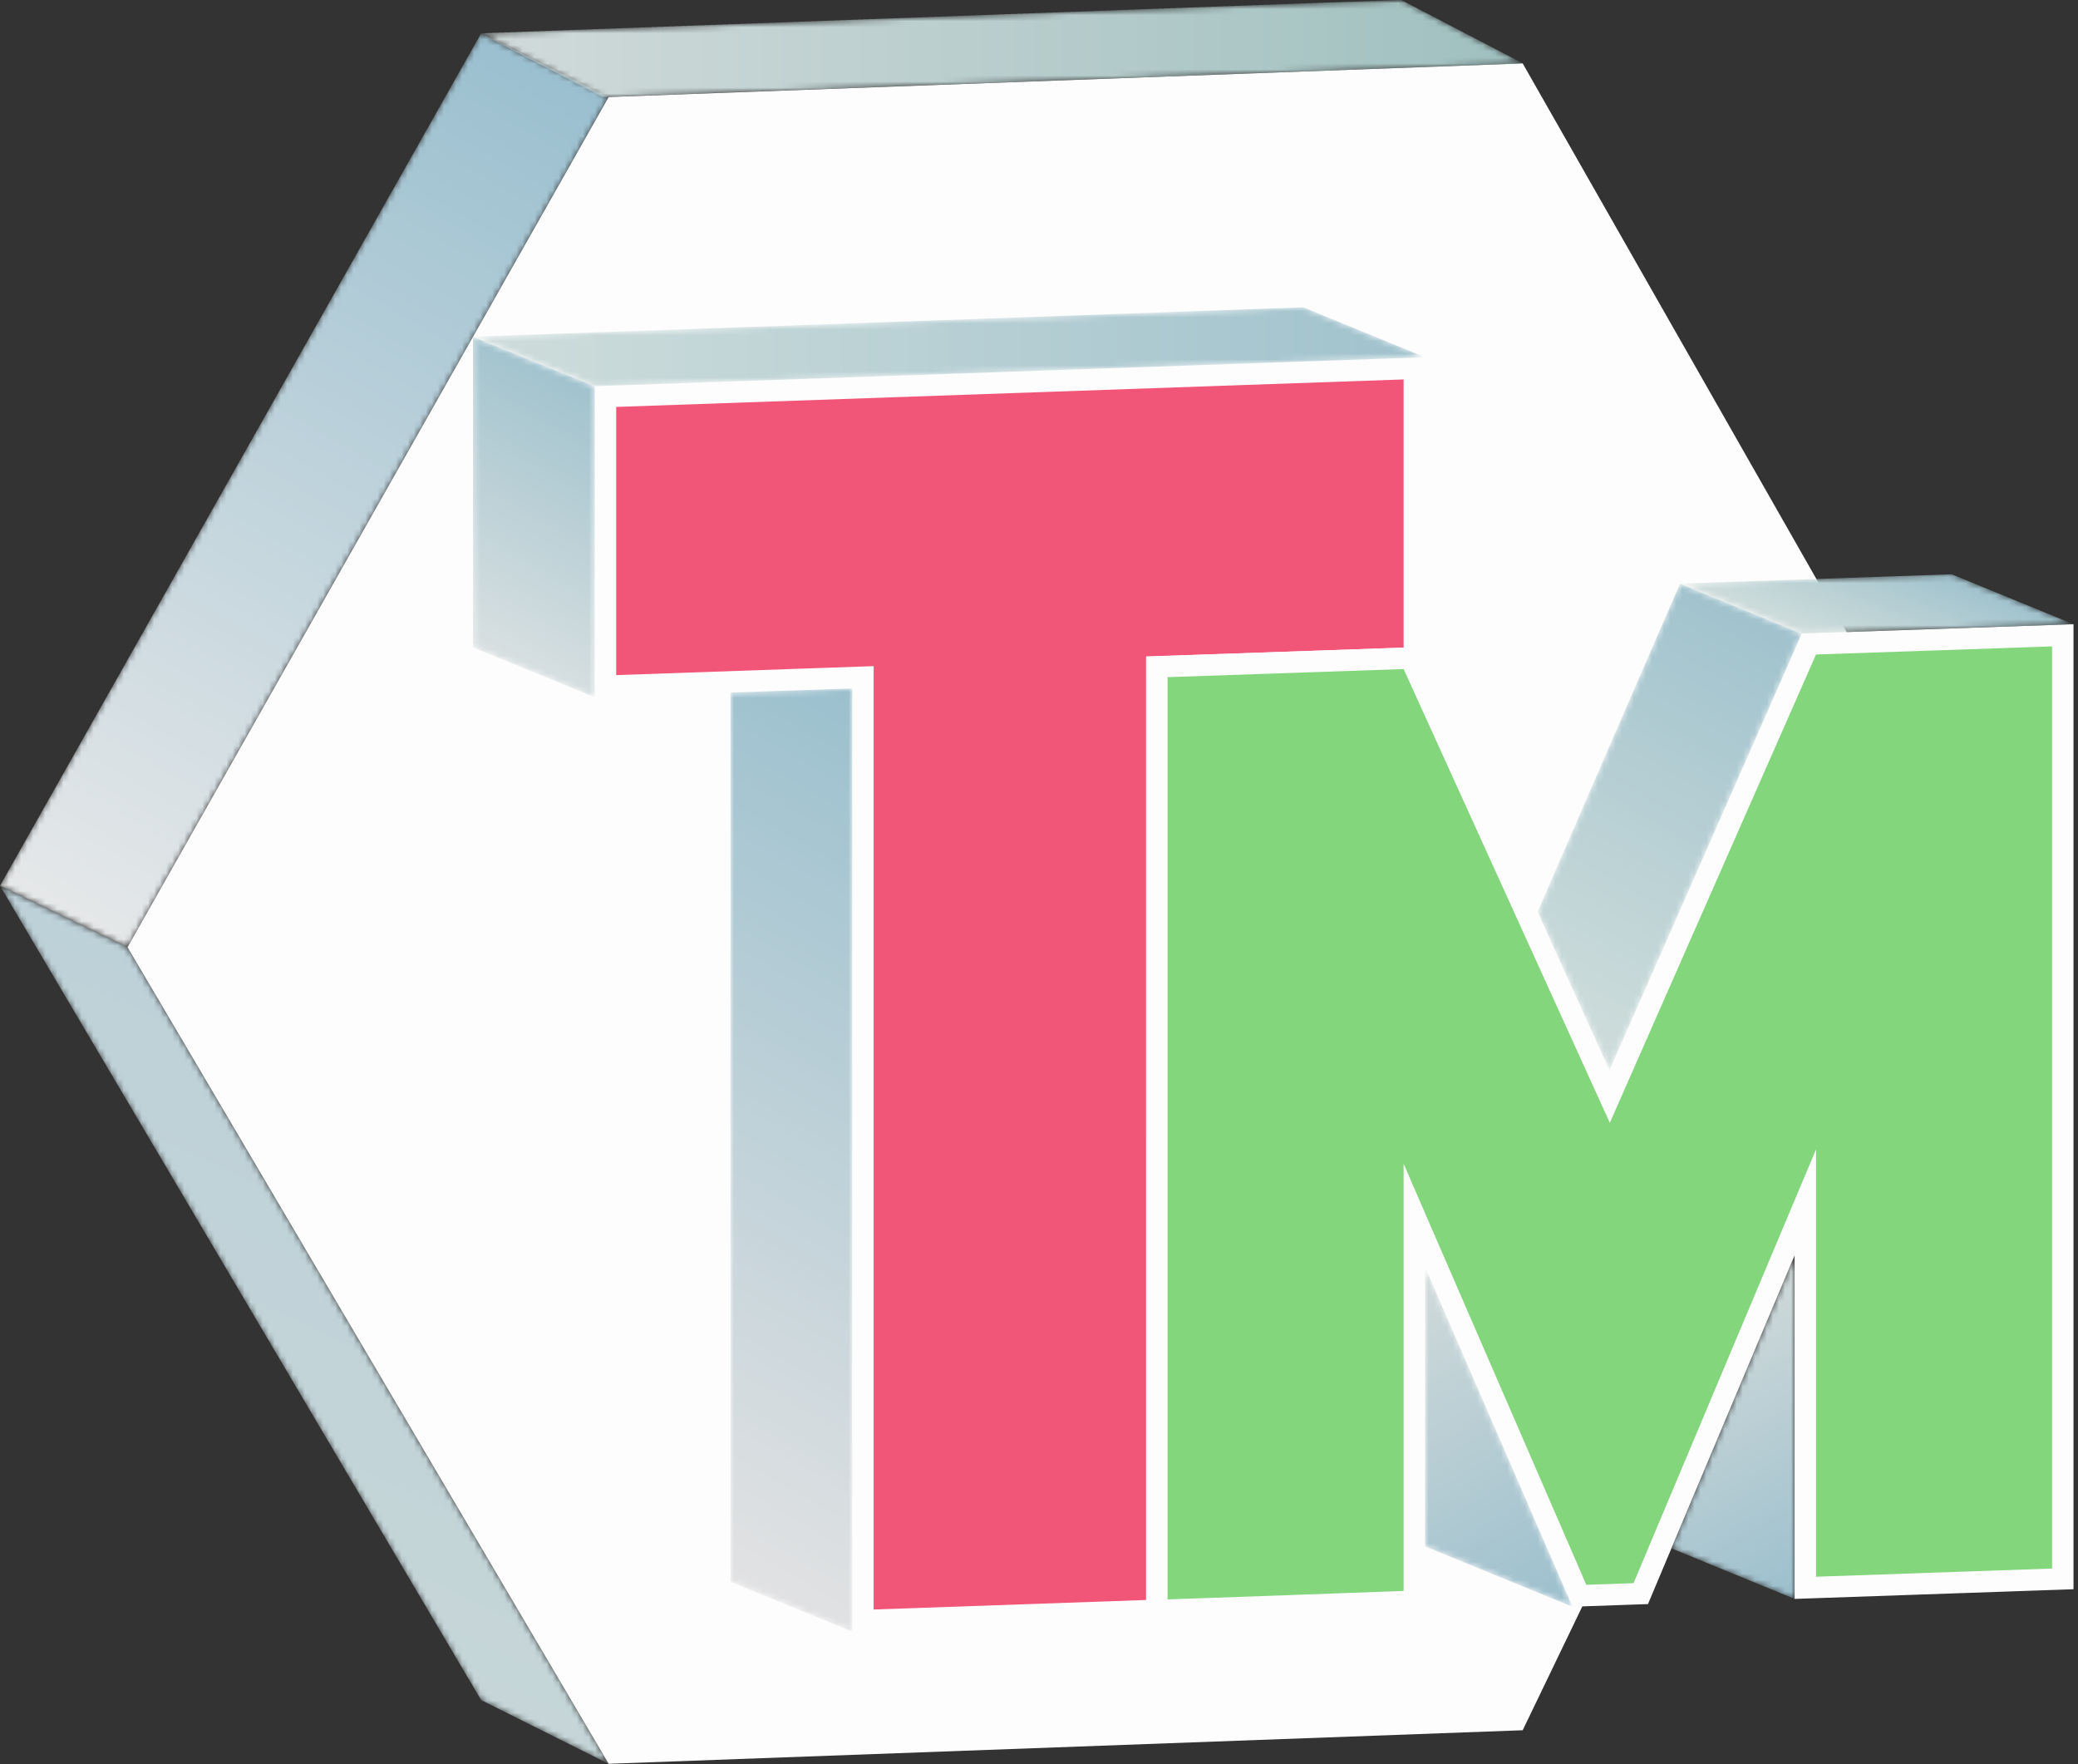
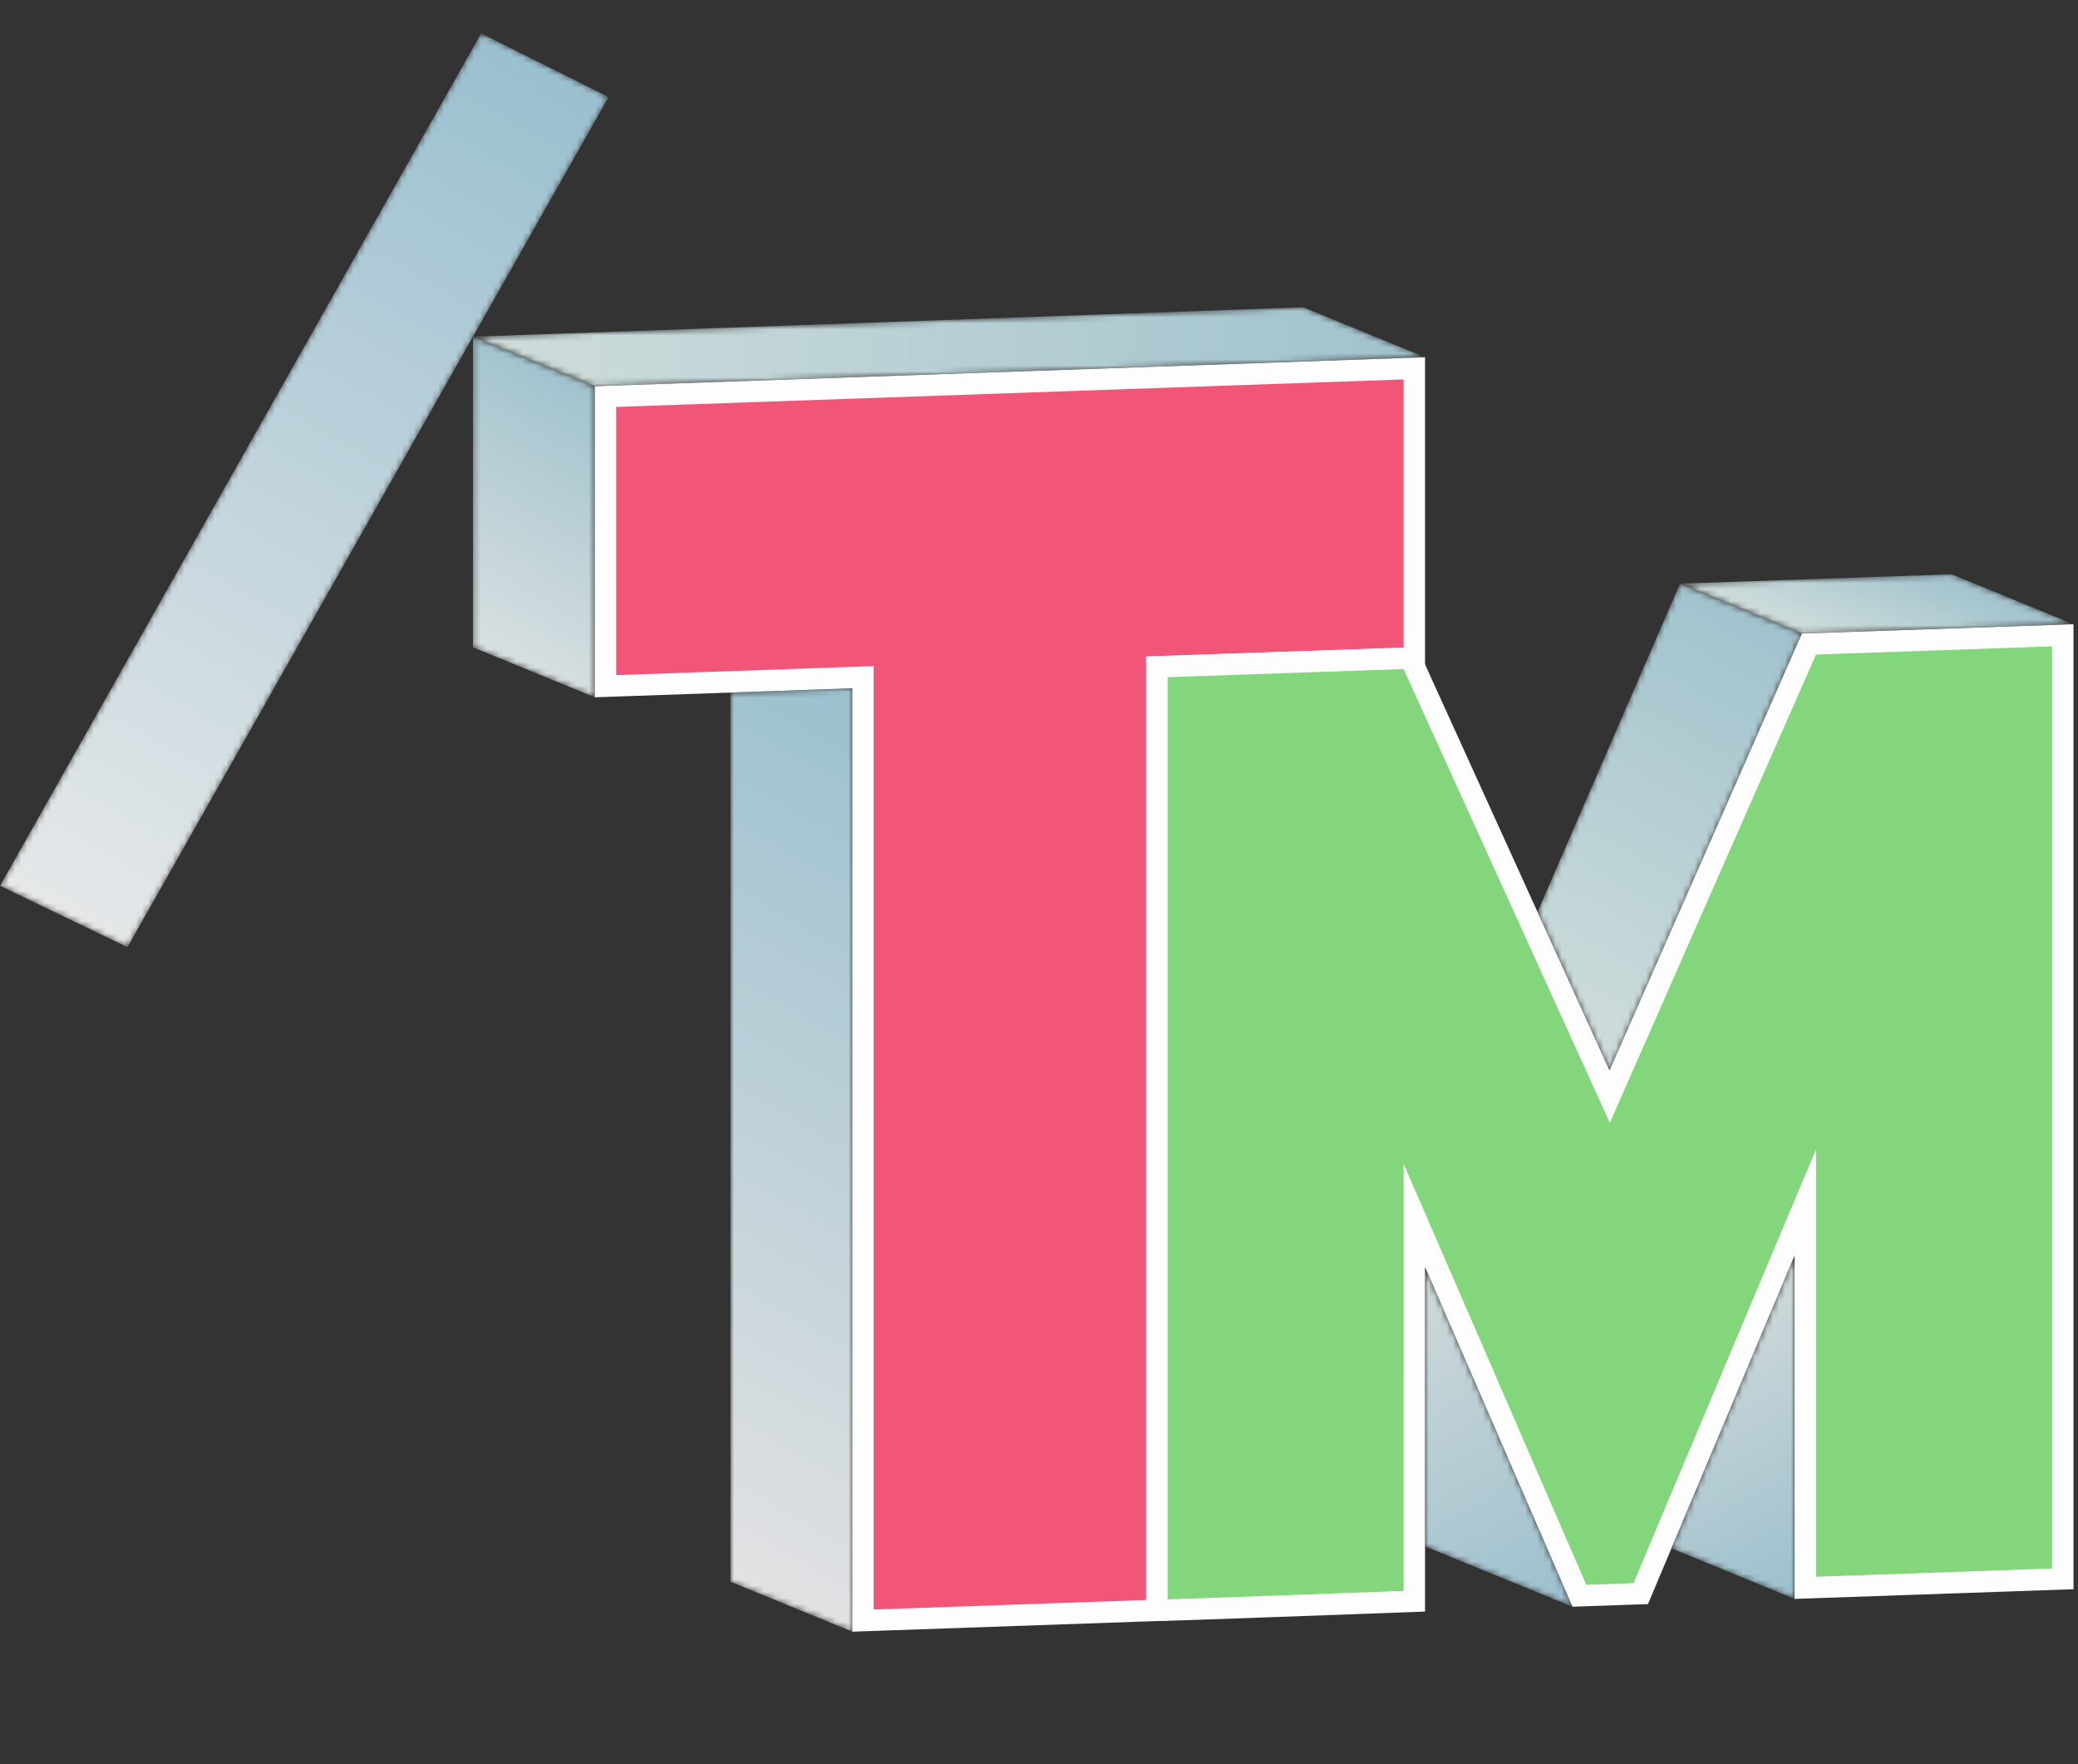
<svg xmlns="http://www.w3.org/2000/svg" width="344" height="292" viewBox="0 0 344 292" fill="none">
  <rect x="0" y="0" width="344" height="292" fill="#333333" stroke="none" />
-   <path d="M100.752 291.953L21.1 156.787L100.752 16.059L252.072 10.497L324.075 136.884L252.072 286.4L100.752 291.953Z" fill="#FDFDFD" />
  <path d="M142.858 112.097L100.234 113.585V65.645L234.133 60.97V108.91L191.51 110.398V266.551L142.858 268.25V112.097Z" fill="#F15679" />
  <path d="M235.906 59.134L232.237 59.262L101.883 63.814L98.46 63.933V67.357V111.75V115.421L102.13 115.293L141.084 113.933V266.414V270.085L144.754 269.957L189.86 268.383L193.282 268.263V264.839V112.11L232.484 110.742L235.906 110.622V107.198V62.806V59.134ZM232.36 62.806V107.198L189.736 108.686V264.839L144.63 266.414V110.261L102.007 111.75V67.357L232.36 62.806Z" fill="#FDFDFD" />
  <path d="M191.521 266.511L191.507 264.737L191.509 110.373L233.484 108.931L266.47 181.518L299.456 106.604L341.481 105.161V261.346L298.857 262.825V199.038L271.618 263.785L261.459 264.14L234.134 201.174L234.133 265.05L232.425 265.112C228.51 265.255 194.155 266.511 193.294 266.511H191.521Z" fill="#83D67C" />
  <path d="M343.254 103.326L339.586 103.452L300.508 104.795L298.282 104.871L297.384 106.91L266.445 177.177L235.589 109.277L234.608 107.119L232.239 107.201L193.16 108.543L189.736 108.66V112.087C189.736 112.087 189.734 264.705 189.734 264.738V268.283L193.295 268.284C194.169 268.284 226.098 267.118 232.49 266.884L235.906 266.759V263.341L235.907 209.714L259.351 263.737L260.313 265.954L262.728 265.87L270.547 265.596L272.813 265.517L273.692 263.428L297.084 207.825V260.989V264.66L300.753 264.533L339.83 263.177L343.254 263.059V259.634V106.996V103.326ZM339.708 106.996V259.634L300.63 260.989V190.252L270.423 262.053L262.604 262.326L232.361 192.635L232.36 263.341C232.36 263.341 194.148 264.738 193.295 264.738C193.285 264.738 193.28 264.738 193.28 264.738C193.28 264.705 193.282 112.087 193.282 112.087L232.36 110.744L266.496 185.86L300.63 108.338L339.708 106.996Z" fill="#FDFDFD" />
  <mask id="mask0_513_1724" style="mask-type:luminance" maskUnits="userSpaceOnUse" x="0" y="146" width="101" height="146">
    <path d="M100.752 291.953L79.644 281.404L0 146.622L21.1 156.787L100.752 291.953Z" fill="white" />
  </mask>
  <g mask="url(#mask0_513_1724)">
-     <path d="M100.752 291.953L79.644 281.404L0 146.622L21.1 156.787L100.752 291.953Z" fill="url(#paint0_linear_513_1724)" />
-   </g>
+     </g>
  <mask id="mask1_513_1724" style="mask-type:luminance" maskUnits="userSpaceOnUse" x="0" y="5" width="101" height="152">
    <path d="M21.1 156.787L0 146.622L79.644 5.529L100.752 16.059L21.1 156.787Z" fill="white" />
  </mask>
  <g mask="url(#mask1_513_1724)">
    <path d="M21.1 156.787L0 146.622L79.644 5.529L100.752 16.059L21.1 156.787Z" fill="url(#paint1_linear_513_1724)" />
  </g>
  <mask id="mask2_513_1724" style="mask-type:luminance" maskUnits="userSpaceOnUse" x="0" y="0" width="344" height="292">
-     <path d="M0 291.953H343.26V1.83284e-06H0V291.953Z" fill="white" />
-   </mask>
+     </mask>
  <g mask="url(#mask2_513_1724)">
    <mask id="mask3_513_1724" style="mask-type:luminance" maskUnits="userSpaceOnUse" x="79" y="-1" width="174" height="18">
      <path d="M99.818 16.06L79.644 5.53L231.907 -0.004L252.073 10.497L99.818 16.06Z" fill="white" />
    </mask>
    <g mask="url(#mask3_513_1724)">
      <path d="M99.751 16.062V16.027H99.68V15.991H99.609V15.956H99.538V15.92H99.467V15.885H99.396V15.849H99.326V15.814H99.255V15.778H99.184V15.743H99.113V15.707H99.042V15.672H99.006V15.636H98.936V15.601H98.865V15.566H98.794V15.53H98.723V15.495H98.652V15.459H98.581V15.424H98.51V15.388H98.439V15.353H98.368V15.317H98.297V15.282H98.226V15.246H98.191V15.211H98.12V15.176H98.049V15.14H97.978V15.105H97.907V15.069H97.836V15.034H97.765V14.998H97.694V14.963H97.623V14.927H97.552V14.892H97.482V14.857H97.411V14.821H97.375V14.786H97.304V14.75H97.233V14.715H97.162V14.679H97.091V14.644H97.021V14.608H96.95V14.573H96.879V14.537H96.808V14.502H96.737V14.466H96.666V14.431H96.63V14.396H96.56V14.36H96.489V14.325H96.418V14.289H96.347V14.254H96.276V14.218H96.205V14.183H96.134V14.147H96.063V14.112H95.992V14.076H95.921V14.041H95.85V14.005H95.815V13.97H95.744V13.935H95.673V13.899H95.602V13.864H95.531V13.828H95.46V13.793H95.389V13.757H95.319V13.722H95.248V13.686H95.177V13.651H95.106V13.616H95.035V13.58H94.999V13.545H94.928V13.509H94.858V13.474H94.787V13.438H94.716V13.403H94.645V13.367H94.574V13.332H94.503V13.296H94.432V13.261H94.361V13.226H94.29V13.19H94.219V13.155H94.184V13.119H94.113V13.084H94.042V13.048H93.971V13.013H93.9V12.977H93.829V12.942H93.758V12.906H93.687V12.871H93.616V12.835H93.545V12.8H93.475V12.764H93.404V12.729H93.368V12.694H93.297V12.658H93.226V12.623H93.155V12.587H93.084V12.552H93.013V12.516H92.943V12.481H92.872V12.445H92.801V12.41H92.73V12.374H92.659V12.339H92.588V12.304H92.552V12.268H92.482V12.233H92.411V12.197H92.34V12.162H92.269V12.126H92.198V12.091H92.127V12.055H92.056V12.02H91.985V11.985H91.914V11.949H91.843V11.914H91.772V11.878H91.737V11.843H91.666V11.807H91.595V11.772H91.524V11.736H91.453V11.701H91.382V11.665H91.311V11.63H91.24V11.594H91.17V11.559H91.099V11.524H91.028V11.488H90.992V11.453H90.921V11.417H90.85V11.382H90.779V11.346H90.709V11.311H90.638V11.275H90.567V11.24H90.496V11.204H90.425V11.169H90.354V11.133H90.283V11.098H90.212V11.063H90.177V11.027H90.106V10.992H90.035V10.956H89.964V10.921H89.893V10.885H89.822V10.85H89.751V10.814H89.68V10.779H89.609V10.743H89.538V10.708H89.467V10.672H89.397V10.637H89.361V10.602H89.29V10.566H89.219V10.531H89.148V10.495H89.077V10.46H89.007V10.424H88.936V10.389H88.865V10.353H88.794V10.318H88.723V10.283H88.652V10.247H88.581V10.212H88.546V10.176H88.475V10.141H88.404V10.105H88.333V10.07H88.262V10.034H88.191V9.999H88.12V9.963H88.049V9.928H87.978V9.892H87.907V9.857H87.836V9.822H87.765V9.786H87.73V9.751H87.659V9.715H87.588V9.68H87.517V9.644H87.446V9.609H87.375V9.573H87.304V9.538H87.233V9.502H87.162V9.467H87.092V9.432H87.021V9.396H86.95V9.361H86.914V9.325H86.843V9.29H86.772V9.254H86.701V9.219H86.631V9.183H86.56V9.148H86.489V9.112H86.418V9.077H86.347V9.042H86.276V9.006H86.205V8.971H86.134V8.935H86.099V8.9H86.028V8.864H85.957V8.829H85.886V8.793H85.815V8.758H85.744V8.722H85.673V8.687H85.602V8.651H85.531V8.616H85.46V8.581H85.389V8.545H85.319V8.51H85.283V8.474H85.212V8.439H85.141V8.403H85.07V8.368H84.999V8.332H84.928V8.297H84.858V8.261H84.787V8.226H84.716V8.191H84.645V8.155H84.574V8.12H84.538V8.084H84.468V8.049H84.397V8.013H84.326V7.978H84.255V7.942H84.184V7.907H84.113V7.871H84.042V7.836H83.971V7.801H83.9V7.765H83.829V7.73H83.758V7.694H83.723V7.659H83.652V7.623H83.581V7.588H83.51V7.552H83.439V7.517H83.368V7.481H83.297V7.446H83.226V7.41H83.155V7.375H83.085V7.34H83.014V7.304H82.943V7.269H82.907V7.233H82.836V7.198H82.765V7.162H82.695V7.127H82.624V7.091H82.553V7.056H82.482V7.02H82.411V6.985H82.34V6.95H82.269V6.914H82.198V6.879H82.127V6.843H82.092V6.808H82.021V6.772H81.95V6.737H81.879V6.701H81.808V6.666H81.737V6.63H81.666V6.595H81.595V6.56H81.524V6.524H81.453V6.489H81.382V6.453H81.311V6.418H81.276V6.382H81.205V6.347H81.134V6.311H81.063V6.276H80.992V6.24H80.921V6.205H80.85V6.17H80.78V6.134H80.709V6.099H80.638V6.063H80.567V6.028H80.496V5.992H80.46V5.957H80.389V5.921H80.319V5.886H80.248V5.85H80.177V5.815H80.106V5.779H80.035V5.744H79.964V5.709H79.893V5.673H79.822V5.638H79.751V5.602H79.68V5.567H79.645V5.531H79.609V5.496H80.567V5.46H81.524V5.425H82.517V5.389H83.475V5.354H84.468V5.319H85.425V5.283H86.418V5.248H87.375V5.212H88.368V5.177H89.326V5.141H90.319V5.106H91.276V5.07H92.269V5.035H93.226V4.999H94.219V4.964H95.177V4.929H96.169V4.893H97.127V4.858H98.12V4.822H99.077V4.787H100.07V4.751H101.028V4.716H102.021V4.68H102.978V4.645H103.971V4.609H104.928V4.574H105.921V4.538H106.879V4.503H107.872V4.468H108.829V4.432H109.822V4.397H110.815V4.361H111.772V4.326H112.765V4.29H113.723V4.255H114.715V4.219H115.673V4.184H116.666V4.148H117.623V4.113H118.616V4.078H119.574V4.042H120.566V4.007H121.524V3.971H122.517V3.936H123.474V3.9H124.467V3.865H125.425V3.829H126.417V3.794H127.375V3.758H128.368V3.723H129.325V3.688H130.318V3.652H131.276V3.617H132.269V3.581H133.226V3.546H134.219V3.51H135.176V3.475H136.169V3.439H137.127V3.404H138.12V3.368H139.077V3.333H140.07V3.297H141.027V3.262H142.02V3.227H142.978V3.191H143.971V3.156H144.928V3.12H145.921V3.085H146.878V3.049H147.871V3.014H148.829V2.978H149.822V2.943H150.779V2.907H151.772V2.872H152.729V2.837H153.722V2.801H154.68V2.766H155.673V2.73H156.63V2.695H157.623V2.659H158.616V2.624H159.573V2.588H160.566V2.553H161.524V2.517H162.516V2.482H163.474V2.447H164.467V2.411H165.424V2.376H166.417V2.34H167.375V2.305H168.368V2.269H169.325V2.234H170.318V2.198H171.275V2.163H172.268V2.127H173.226V2.092H174.219V2.056H175.176V2.021H176.169V1.986H177.126V1.95H178.119V1.915H179.077V1.879H180.07V1.844H181.027V1.808H182.02V1.773H182.977V1.737H183.97V1.702H184.928V1.666H185.921V1.631H186.878V1.596H187.871V1.56H188.828V1.525H189.821V1.489H190.779V1.454H191.772V1.418H192.729V1.383H193.722V1.347H194.679V1.312H195.672V1.276H196.63V1.241H197.623V1.206H198.58V1.17H199.573V1.135H200.53V1.099H201.523V1.064H202.481V1.028H203.474V0.993H204.431V0.957H205.424V0.922H206.417V0.886H207.374V0.851H208.367V0.815H209.325V0.78H210.318V0.745H211.275V0.709H212.268V0.674H213.225V0.638H214.218V0.603H215.176V0.567H216.169V0.532H217.126V0.496H218.119V0.461H219.076V0.425H220.069V0.39H221.027V0.355H222.02V0.319H222.977V0.284H223.97V0.248H224.927V0.213H225.92V0.177H226.878V0.142H227.871V0.106H228.828V0.071H229.821V0.035H230.778V-1.77808e-05H231.984V0.035H232.055V0.071H232.126V0.106H232.197V0.142H232.268V0.177H232.339V0.213H232.41V0.248H232.48V0.284H232.551V0.319H232.622V0.355H232.693V0.39H232.764V0.425H232.835V0.461H232.871V0.496H232.941V0.532H233.012V0.567H233.083V0.603H233.154V0.638H233.225V0.674H233.296V0.709H233.367V0.745H233.438V0.78H233.509V0.815H233.58V0.851H233.651V0.886H233.686V0.922H233.757V0.957H233.828V0.993H233.899V1.028H233.97V1.064H234.041V1.099H234.112V1.135H234.183V1.17H234.253V1.206H234.324V1.241H234.395V1.276H234.466V1.312H234.537V1.347H234.573V1.383H234.644V1.418H234.714V1.454H234.785V1.489H234.856V1.525H234.927V1.56H234.998V1.596H235.069V1.631H235.14V1.666H235.211V1.702H235.282V1.737H235.353V1.773H235.388V1.808H235.459V1.844H235.53V1.879H235.601V1.915H235.672V1.95H235.743V1.986H235.814V2.021H235.885V2.056H235.956V2.092H236.027V2.127H236.097V2.163H236.168V2.198H236.239V2.234H236.275V2.269H236.346V2.305H236.417V2.34H236.488V2.376H236.558V2.411H236.629V2.447H236.7V2.482H236.771V2.517H236.842V2.553H236.913V2.588H236.984V2.624H237.055V2.659H237.09V2.695H237.161V2.73H237.232V2.766H237.303V2.801H237.374V2.837H237.445V2.872H237.516V2.907H237.587V2.943H237.658V2.978H237.729V3.014H237.8V3.049H237.87V3.085H237.941V3.12H237.977V3.156H238.048V3.191H238.119V3.227H238.19V3.262H238.261V3.297H238.331V3.333H238.402V3.368H238.473V3.404H238.544V3.439H238.615V3.475H238.686V3.51H238.757V3.546H238.792V3.581H238.863V3.617H238.934V3.652H239.005V3.688H239.076V3.723H239.147V3.758H239.218V3.794H239.289V3.829H239.36V3.865H239.431V3.9H239.502V3.936H239.573V3.971H239.644V4.007H239.679V4.042H239.75V4.078H239.821V4.113H239.892V4.148H239.963V4.184H240.034V4.219H240.105V4.255H240.175V4.29H240.246V4.326H240.317V4.361H240.388V4.397H240.459V4.432H240.495V4.468H240.565V4.503H240.636V4.538H240.707V4.574H240.778V4.609H240.849V4.645H240.92V4.68H240.991V4.716H241.062V4.751H241.133V4.787H241.204V4.822H241.275V4.858H241.346V4.893H241.381V4.929H241.452V4.964H241.523V4.999H241.594V5.035H241.665V5.07H241.736V5.106H241.807V5.141H241.878V5.177H241.948V5.212H242.019V5.248H242.09V5.283H242.161V5.319H242.197V5.354H242.268V5.389H242.339V5.425H242.409V5.46H242.48V5.496H242.551V5.531H242.622V5.567H242.693V5.602H242.764V5.638H242.835V5.673H242.906V5.709H242.977V5.744H243.048V5.779H243.083V5.815H243.154V5.85H243.225V5.886H243.296V5.921H243.367V5.957H243.438V5.992H243.509V6.028H243.58V6.063H243.651V6.099H243.721V6.134H243.792V6.17H243.863V6.205H243.899V6.24H243.97V6.276H244.041V6.311H244.112V6.347H244.182V6.382H244.253V6.418H244.324V6.453H244.395V6.489H244.466V6.524H244.537V6.56H244.608V6.595H244.679V6.63H244.75V6.666H244.785V6.701H244.856V6.737H244.927V6.772H244.998V6.808H245.069V6.843H245.14V6.879H245.211V6.914H245.282V6.95H245.353V6.985H245.424V7.02H245.495V7.056H245.565V7.091H245.636V7.127H245.672V7.162H245.743V7.198H245.814V7.233H245.885V7.269H245.956V7.304H246.026V7.34H246.097V7.375H246.168V7.41H246.239V7.446H246.31V7.481H246.381V7.517H246.452V7.552H246.487V7.588H246.558V7.623H246.629V7.659H246.7V7.694H246.771V7.73H246.842V7.765H246.913V7.801H246.984V7.836H247.055V7.871H247.126V7.907H247.197V7.942H247.268V7.978H247.338V8.013H247.374V8.049H247.445V8.084H247.516V8.12H247.587V8.155H247.658V8.191H247.729V8.226H247.799V8.261H247.87V8.297H247.941V8.332H248.012V8.368H248.083V8.403H248.154V8.439H248.19V8.474H248.26V8.51H248.331V8.545H248.402V8.581H248.473V8.616H248.544V8.651H248.615V8.687H248.686V8.722H248.757V8.758H248.828V8.793H248.899V8.829H248.97V8.864H249.041V8.9H249.076V8.935H249.147V8.971H249.218V9.006H249.289V9.042H249.36V9.077H249.431V9.112H249.502V9.148H249.573V9.183H249.643V9.219H249.714V9.254H249.785V9.29H249.856V9.325H249.892V9.361H249.963V9.396H250.033V9.432H250.104V9.467H250.175V9.502H250.246V9.538H250.317V9.573H250.388V9.609H250.459V9.644H250.53V9.68H250.601V9.715H250.672V9.751H250.743V9.786H250.778V9.822H250.849V9.857H250.92V9.892H250.991V9.928H251.062V9.963H251.133V9.999H251.204V10.034H251.275V10.07H251.346V10.105H251.416V10.141H251.487V10.176H251.558V10.212H251.594V10.247H251.665V10.283H251.736V10.318H251.807V10.353H251.877V10.389H251.948V10.424H252.019V10.46H252.09V10.531H251.168V10.566H250.175V10.602H249.218V10.637H248.26V10.672H247.268V10.708H246.31V10.743H245.353V10.779H244.36V10.814H243.402V10.85H242.409V10.885H241.452V10.921H240.495V10.956H239.502V10.992H238.544V11.027H237.587V11.063H236.594V11.098H235.636V11.133H234.679V11.169H233.686V11.204H232.729V11.24H231.736V11.275H230.778V11.311H229.821V11.346H228.828V11.382H227.871V11.417H226.913V11.453H225.92V11.488H224.963V11.524H223.97V11.559H223.012V11.594H222.055V11.63H221.062V11.665H220.105V11.701H219.147V11.736H218.154V11.772H217.197V11.807H216.204V11.843H215.247V11.878H214.289V11.914H213.296V11.949H212.339V11.985H211.381V12.02H210.388V12.055H209.431V12.091H208.474V12.126H207.481V12.162H206.523V12.197H205.53V12.233H204.573V12.268H203.615V12.304H202.623V12.339H201.665V12.374H200.708V12.41H199.715V12.445H198.757V12.481H197.764V12.516H196.807V12.552H195.85V12.587H194.857V12.623H193.899V12.658H192.942V12.694H191.949V12.729H190.991V12.764H190.034V12.8H189.041V12.835H188.084V12.871H187.091V12.906H186.133V12.942H185.176V12.977H184.183V13.013H183.226V13.048H182.268V13.084H181.275V13.119H180.318V13.155H179.325V13.19H178.367V13.226H177.41V13.261H176.417V13.296H175.46V13.332H174.502V13.367H173.509V13.403H172.552V13.438H171.559V13.474H170.602V13.509H169.644V13.545H168.651V13.58H167.694V13.616H166.736V13.651H165.743V13.686H164.786V13.722H163.829V13.757H162.836V13.793H161.878V13.828H160.885V13.864H159.928V13.899H158.97V13.935H157.978V13.97H157.02V14.005H156.063V14.041H155.07V14.076H154.112V14.112H153.119V14.147H152.162V14.183H151.205V14.218H150.212V14.254H149.254V14.289H148.297V14.325H147.304V14.36H146.346V14.396H145.389V14.431H144.396V14.466H143.439V14.502H142.446V14.537H141.488V14.573H140.531V14.608H139.538V14.644H138.581V14.679H137.623V14.715H136.63V14.75H135.673V14.786H134.68V14.821H133.722V14.857H132.765V14.892H131.772V14.927H130.815V14.963H129.857V14.998H128.864V15.034H127.907V15.069H126.914V15.105H125.957V15.14H124.999V15.176H124.006V15.211H123.049V15.246H122.091V15.282H121.098V15.317H120.141V15.353H119.184V15.388H118.191V15.424H117.233V15.459H116.24V15.495H115.283V15.53H114.325V15.566H113.333V15.601H112.375V15.636H111.418V15.672H110.425V15.707H109.467V15.743H108.474V15.778H107.517V15.814H106.56V15.849H105.567V15.885H104.609V15.92H103.652V15.956H102.659V15.991H101.701V16.027H100.744V16.062" fill="url(#paint2_linear_513_1724)" />
    </g>
  </g>
  <mask id="mask4_513_1724" style="mask-type:luminance" maskUnits="userSpaceOnUse" x="78" y="55" width="21" height="61">
    <path d="M98.46 63.932L78.297 55.732V107.151L98.46 115.42V63.932Z" fill="white" />
  </mask>
  <g mask="url(#mask4_513_1724)">
    <path d="M98.46 63.932L78.297 55.732V107.151L98.46 115.42V63.932Z" fill="url(#paint3_linear_513_1724)" />
  </g>
  <mask id="mask5_513_1724" style="mask-type:luminance" maskUnits="userSpaceOnUse" x="120" y="113" width="22" height="158">
-     <path d="M141.085 113.954V270.086L120.923 261.817V114.628L141.085 113.954Z" fill="white" />
+     <path d="M141.085 113.954V270.086L120.923 261.817V114.628Z" fill="white" />
  </mask>
  <g mask="url(#mask5_513_1724)">
    <path d="M141.085 113.954V270.086L120.923 261.817V114.628L141.085 113.954Z" fill="url(#paint4_linear_513_1724)" />
  </g>
  <mask id="mask6_513_1724" style="mask-type:luminance" maskUnits="userSpaceOnUse" x="235" y="209" width="26" height="57">
    <path d="M235.902 209.706L260.314 265.954L235.902 255.972V209.706Z" fill="white" />
  </mask>
  <g mask="url(#mask6_513_1724)">
    <path d="M235.902 209.706L260.314 265.954L235.902 255.972V209.706Z" fill="url(#paint5_linear_513_1724)" />
  </g>
  <mask id="mask7_513_1724" style="mask-type:luminance" maskUnits="userSpaceOnUse" x="276" y="207" width="22" height="58">
    <path d="M297.079 207.827L297.079 264.659C297.079 264.659 276.692 256.31 276.692 256.296C276.692 256.283 297.079 207.827 297.079 207.827Z" fill="white" />
  </mask>
  <g mask="url(#mask7_513_1724)">
    <path d="M297.079 207.827L297.079 264.659C297.079 264.659 276.692 256.31 276.692 256.296C276.692 256.283 297.079 207.827 297.079 207.827Z" fill="url(#paint6_linear_513_1724)" />
  </g>
  <mask id="mask8_513_1724" style="mask-type:luminance" maskUnits="userSpaceOnUse" x="254" y="96" width="45" height="82">
    <path d="M266.446 177.166L298.28 104.873L278.117 96.603L254.538 150.929L266.446 177.166Z" fill="white" />
  </mask>
  <g mask="url(#mask8_513_1724)">
    <path d="M266.446 177.166L298.28 104.873L278.117 96.603L254.538 150.929L266.446 177.166Z" fill="url(#paint7_linear_513_1724)" />
  </g>
  <mask id="mask9_513_1724" style="mask-type:luminance" maskUnits="userSpaceOnUse" x="78" y="50" width="158" height="14">
    <path d="M98.46 63.932L235.907 59.135L215.743 50.865L78.297 55.732L98.46 63.932Z" fill="white" />
  </mask>
  <g mask="url(#mask9_513_1724)">
    <path d="M98.46 63.932L235.907 59.135L215.743 50.865L78.297 55.732L98.46 63.932Z" fill="url(#paint8_linear_513_1724)" />
  </g>
  <mask id="mask10_513_1724" style="mask-type:luminance" maskUnits="userSpaceOnUse" x="278" y="95" width="66" height="10">
    <path d="M298.28 104.873L343.252 103.326L323.09 95.056L278.117 96.603L298.28 104.873Z" fill="white" />
  </mask>
  <g mask="url(#mask10_513_1724)">
    <path d="M298.28 104.873L343.252 103.326L323.09 95.056L278.117 96.603L298.28 104.873Z" fill="url(#paint9_linear_513_1724)" />
  </g>
  <defs>
    <linearGradient id="paint0_linear_513_1724" x1="31.538" y1="259.682" x2="69.207" y2="178.891" gradientUnits="userSpaceOnUse">
      <stop stop-color="#C6D6D8" />
      <stop offset="1" stop-color="#BDD1D8" />
    </linearGradient>
    <linearGradient id="paint1_linear_513_1724" x1="9.43" y1="152.065" x2="91.146" y2="10.514" gradientUnits="userSpaceOnUse">
      <stop stop-color="#E6E8E9" />
      <stop offset="1" stop-color="#9ABFCF" />
    </linearGradient>
    <linearGradient id="paint2_linear_513_1724" x1="79.644" y1="8.027" x2="252.072" y2="8.027" gradientUnits="userSpaceOnUse">
      <stop stop-color="#D1DADA" />
      <stop offset="1" stop-color="#9FC0BF" />
    </linearGradient>
    <linearGradient id="paint3_linear_513_1724" x1="76.516" y1="106.122" x2="100.268" y2="64.977" gradientUnits="userSpaceOnUse">
      <stop stop-color="#D9E0E1" />
      <stop offset="1" stop-color="#A0C2CD" />
    </linearGradient>
    <linearGradient id="paint4_linear_513_1724" x1="98.403" y1="248.817" x2="167.466" y2="129.184" gradientUnits="userSpaceOnUse">
      <stop stop-color="#E2E2E3" />
      <stop offset="1" stop-color="#9BC0CE" />
    </linearGradient>
    <linearGradient id="paint5_linear_513_1724" x1="225.885" y1="215.489" x2="256.341" y2="268.247" gradientUnits="userSpaceOnUse">
      <stop stop-color="#D1DADA" />
      <stop offset="1" stop-color="#9BBFCD" />
    </linearGradient>
    <linearGradient id="paint6_linear_513_1724" x1="278.939" y1="218.299" x2="303.546" y2="260.925" gradientUnits="userSpaceOnUse">
      <stop stop-color="#D1DADA" />
      <stop offset="1" stop-color="#9BBFCD" />
    </linearGradient>
    <linearGradient id="paint7_linear_513_1724" x1="253.379" y1="169.622" x2="292.638" y2="101.616" gradientUnits="userSpaceOnUse">
      <stop stop-color="#CFDDDB" />
      <stop offset="1" stop-color="#A0C2CD" />
    </linearGradient>
    <linearGradient id="paint8_linear_513_1724" x1="78.297" y1="57.399" x2="235.907" y2="57.399" gradientUnits="userSpaceOnUse">
      <stop stop-color="#CFDDDB" />
      <stop offset="1" stop-color="#A0C2CD" />
    </linearGradient>
    <linearGradient id="paint9_linear_513_1724" x1="307.239" y1="108.492" x2="314.13" y2="91.436" gradientUnits="userSpaceOnUse">
      <stop stop-color="#CFDDDB" />
      <stop offset="1" stop-color="#A0C2CD" />
    </linearGradient>
  </defs>
</svg>